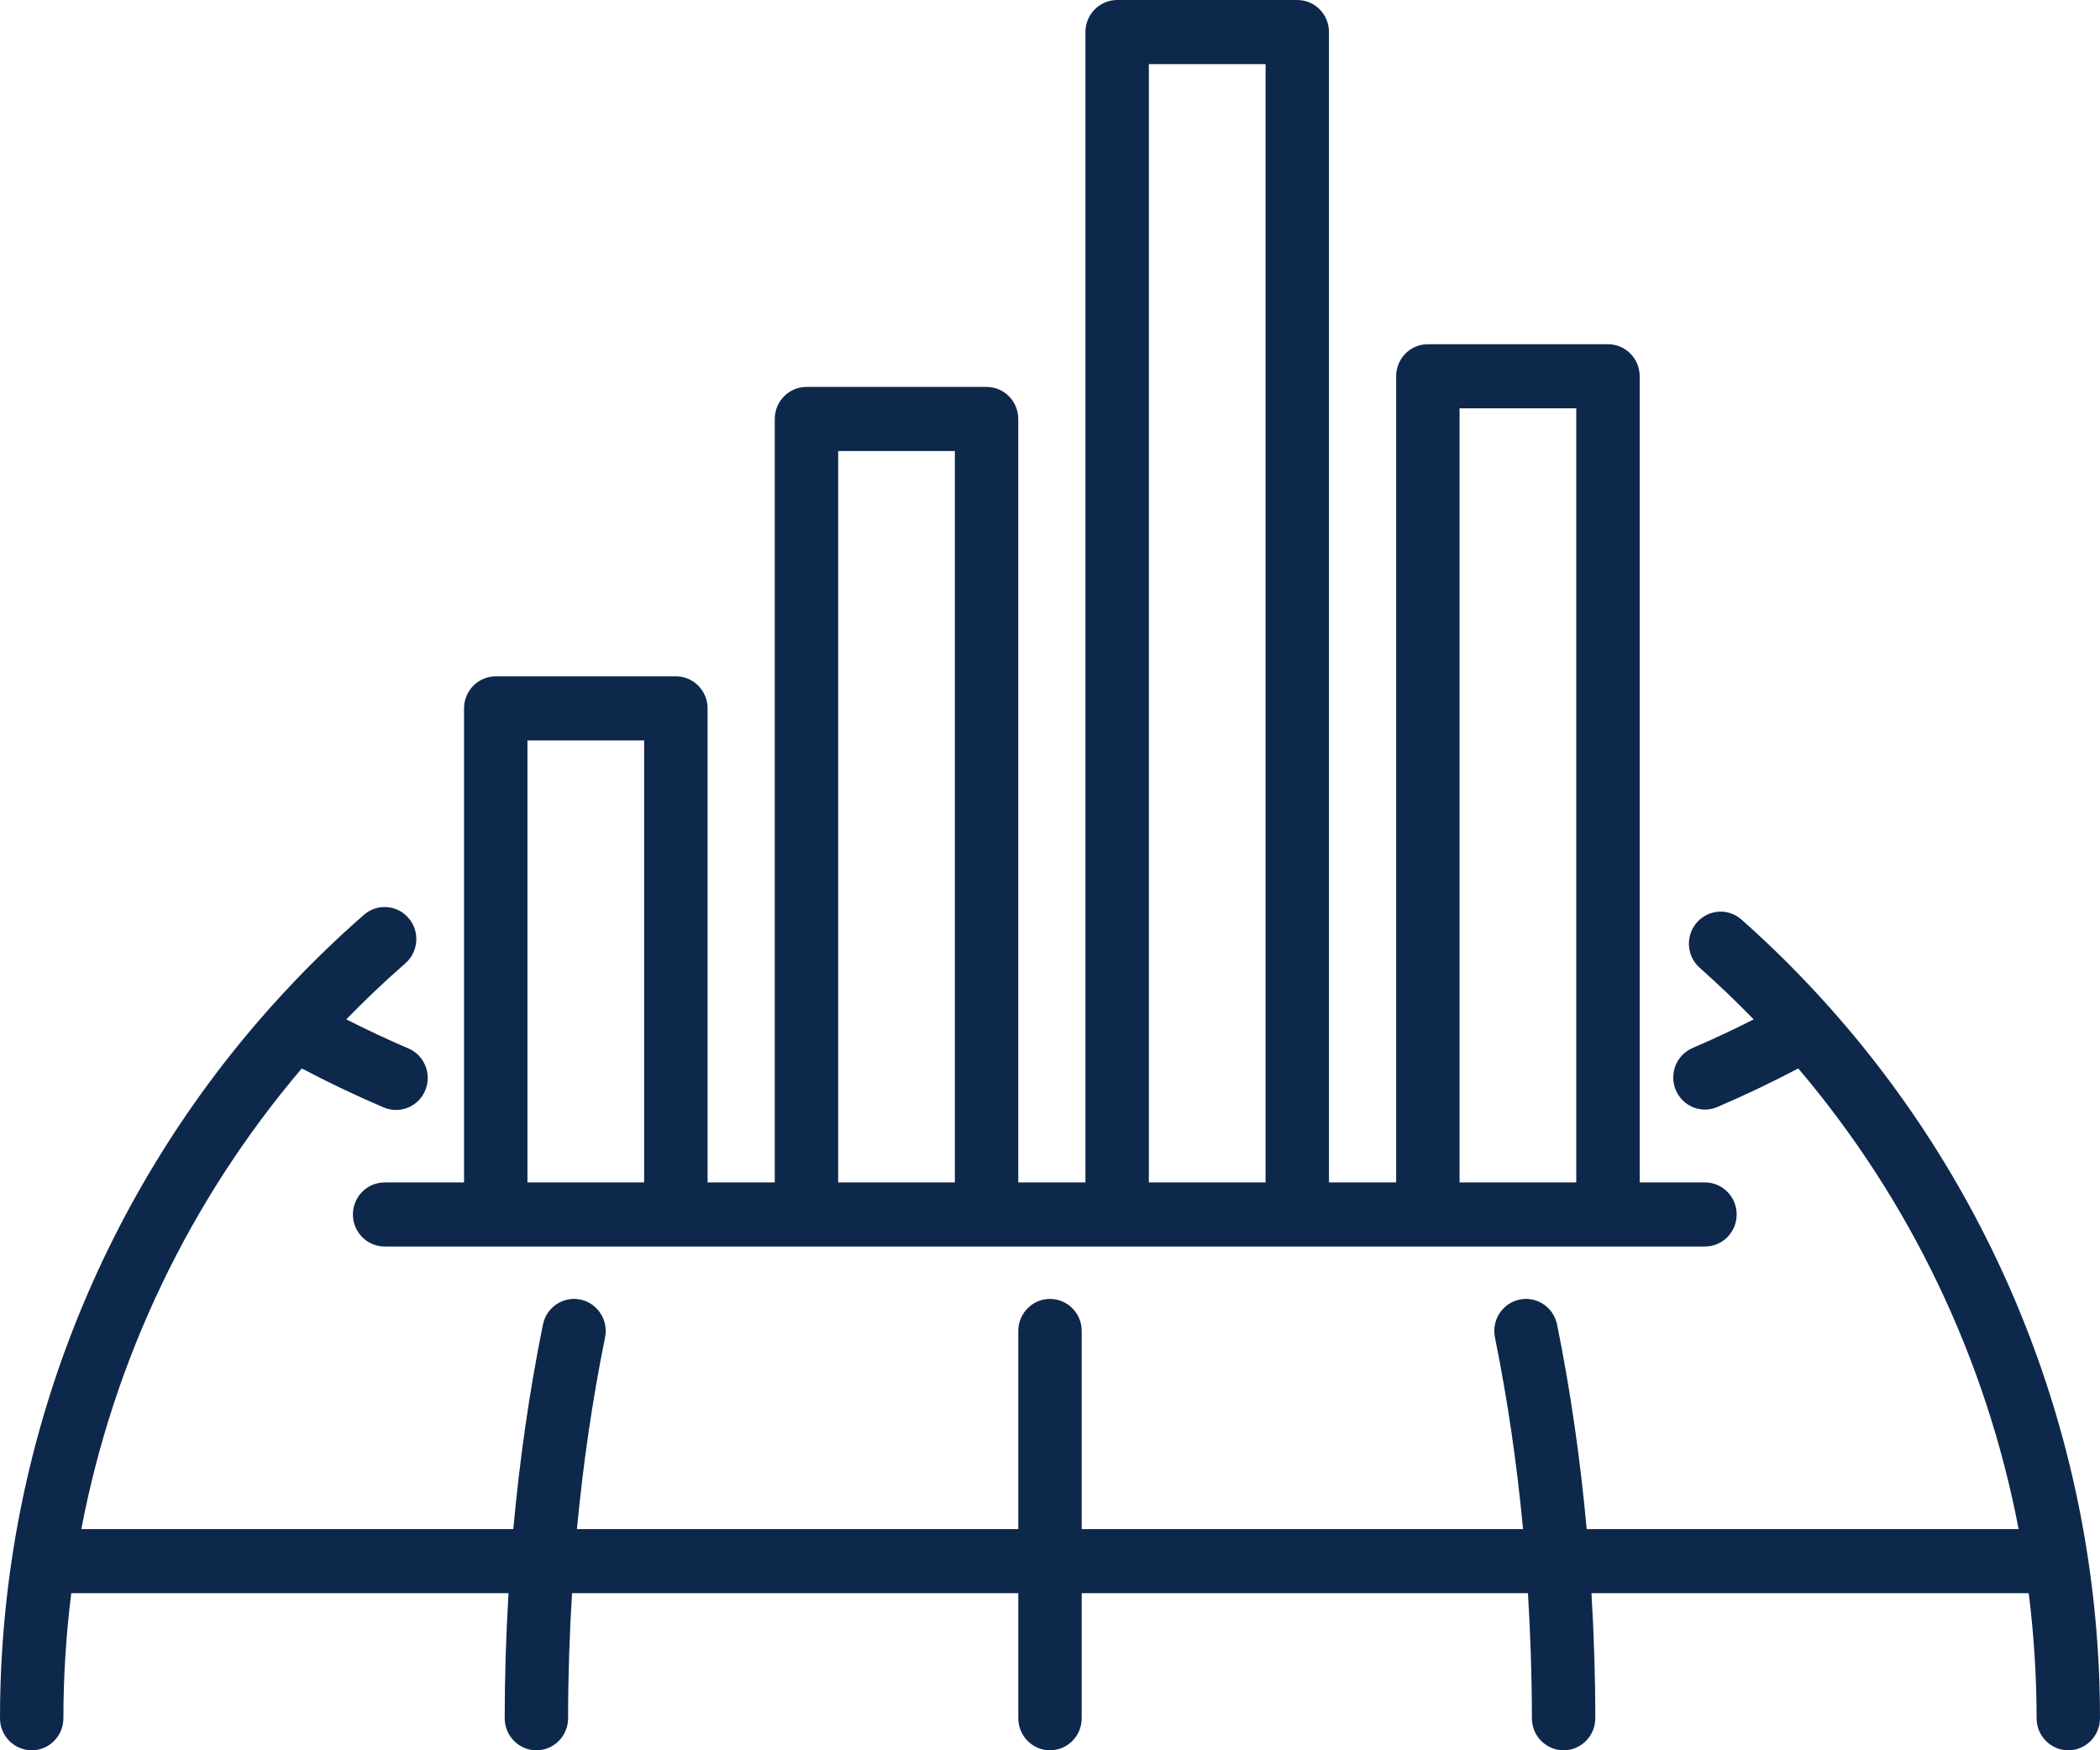
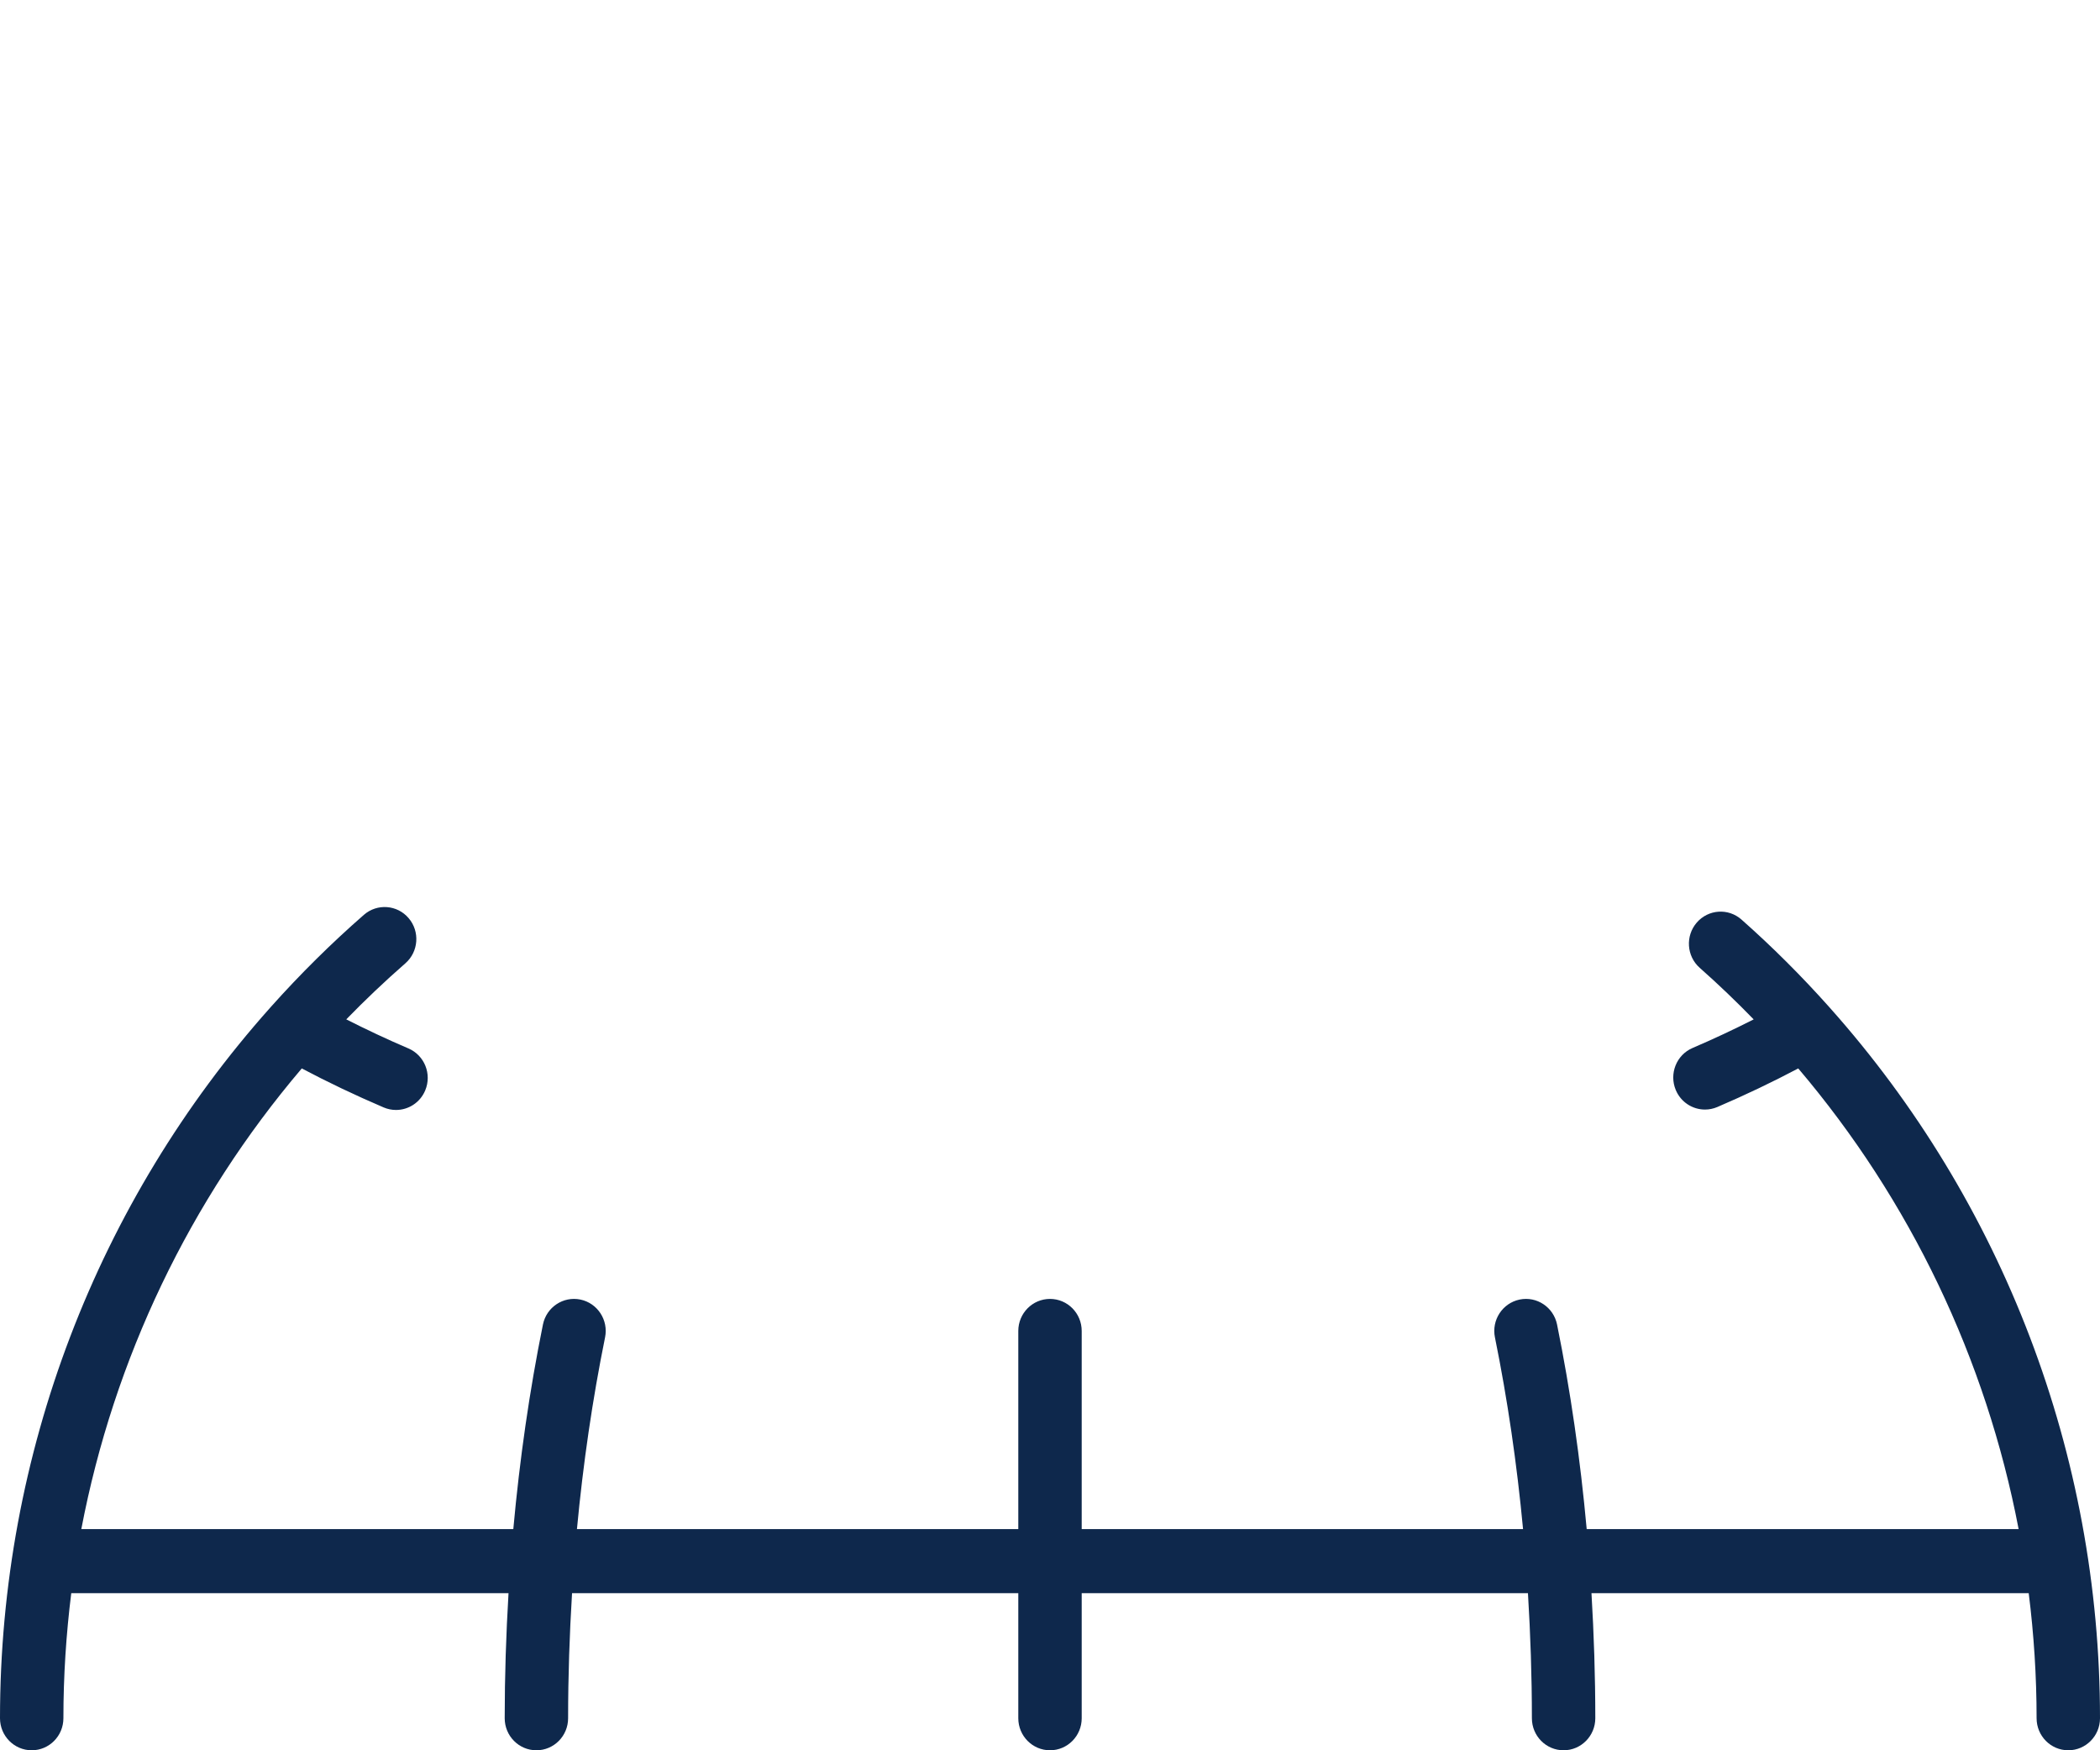
<svg xmlns="http://www.w3.org/2000/svg" id="Untitled-P%E1gina%201" viewBox="0 0 72 60" style="background-color:#ffffff00" version="1.1" xml:space="preserve" x="0px" y="0px" width="72px" height="60px">
  <g>
    <path d="M 62.74 34.549 C 62.725 34.53 62.709 34.513 62.693 34.496 C 61.761 33.454 60.767 32.459 59.709 31.524 C 59.258 31.123 58.571 31.169 58.175 31.626 C 57.779 32.083 57.825 32.777 58.276 33.177 C 58.918 33.744 59.533 34.335 60.126 34.945 C 59.454 35.286 58.755 35.615 58.031 35.925 C 57.478 36.162 57.221 36.807 57.455 37.366 C 57.631 37.785 58.033 38.036 58.456 38.036 C 58.598 38.036 58.742 38.008 58.88 37.949 C 59.846 37.535 60.774 37.091 61.654 36.626 C 65.494 41.144 68.096 46.591 69.21 52.418 L 54.401 52.418 C 54.183 50.023 53.846 47.678 53.385 45.405 C 53.264 44.81 52.689 44.428 52.102 44.549 C 51.513 44.671 51.134 45.252 51.255 45.846 C 51.687 47.977 52.008 50.173 52.219 52.418 L 37.087 52.418 L 37.087 45.626 C 37.087 45.019 36.601 44.527 36 44.527 C 35.4 44.527 34.913 45.019 34.913 45.626 L 34.913 52.418 L 19.781 52.418 C 19.992 50.173 20.313 47.976 20.745 45.846 C 20.866 45.252 20.487 44.671 19.899 44.549 C 19.311 44.428 18.736 44.81 18.615 45.405 C 18.154 47.678 17.817 50.023 17.599 52.418 L 2.788 52.418 C 3.902 46.588 6.504 41.144 10.347 36.626 C 11.236 37.097 12.177 37.545 13.154 37.963 C 13.293 38.022 13.436 38.05 13.578 38.05 C 14.001 38.05 14.404 37.799 14.579 37.379 C 14.813 36.821 14.555 36.176 14.002 35.94 C 13.265 35.625 12.556 35.291 11.872 34.944 C 12.519 34.279 13.194 33.638 13.898 33.023 C 14.352 32.627 14.403 31.932 14.01 31.474 C 13.618 31.014 12.931 30.964 12.477 31.36 C 11.349 32.345 10.292 33.394 9.304 34.498 C 9.29 34.513 9.276 34.528 9.263 34.544 C 3.333 41.192 0 49.847 0 58.901 C 0 59.508 0.487 60 1.087 60 C 1.688 60 2.174 59.508 2.174 58.901 C 2.174 57.459 2.267 56.029 2.443 54.615 L 17.435 54.615 C 17.351 56.03 17.304 57.459 17.304 58.901 C 17.304 59.508 17.79 60 18.391 60 C 18.992 60 19.478 59.508 19.478 58.901 C 19.478 57.458 19.527 56.029 19.613 54.615 L 34.913 54.615 L 34.913 58.901 C 34.913 59.508 35.4 60 36 60 C 36.601 60 37.087 59.508 37.087 58.901 L 37.087 54.615 L 52.387 54.615 C 52.473 56.029 52.522 57.458 52.522 58.901 C 52.522 59.508 53.008 60 53.609 60 C 54.209 60 54.696 59.508 54.696 58.901 C 54.696 57.459 54.649 56.03 54.565 54.615 L 69.556 54.615 C 69.733 56.029 69.826 57.46 69.826 58.901 C 69.826 59.508 70.312 60 70.913 60 C 71.513 60 72 59.508 72 58.901 C 72 49.86 68.666 41.196 62.74 34.549 Z" fill="#0e284c" />
-     <path d="M 13.187 40.534 C 12.587 40.534 12.1 41.025 12.1 41.633 C 12.1 42.239 12.587 42.731 13.187 42.731 L 16.997 42.731 L 23.173 42.731 L 27.65 42.731 L 33.825 42.731 L 38.303 42.731 L 44.478 42.731 L 48.955 42.731 L 55.13 42.731 L 58.456 42.731 C 59.056 42.731 59.543 42.239 59.543 41.633 C 59.543 41.025 59.056 40.534 58.456 40.534 L 56.218 40.534 L 56.218 12.898 C 56.218 12.291 55.731 11.8 55.13 11.8 L 48.955 11.8 C 48.354 11.8 47.868 12.291 47.868 12.898 L 47.868 40.534 L 45.565 40.534 L 45.565 1.099 C 45.565 0.492 45.078 0 44.478 0 L 38.303 0 C 37.702 0 37.215 0.492 37.215 1.099 L 37.215 40.534 L 34.912 40.534 L 34.912 14.364 C 34.912 13.757 34.426 13.264 33.825 13.264 L 27.65 13.264 C 27.049 13.264 26.563 13.757 26.563 14.364 L 26.563 40.534 L 24.26 40.534 L 24.26 24.284 C 24.26 23.677 23.773 23.185 23.173 23.185 L 16.997 23.185 C 16.397 23.185 15.91 23.677 15.91 24.284 L 15.91 40.534 L 13.187 40.534 ZM 50.042 13.997 L 54.043 13.997 L 54.043 40.534 L 50.042 40.534 L 50.042 13.997 ZM 39.39 2.198 L 43.391 2.198 L 43.391 40.534 L 39.39 40.534 L 39.39 2.198 ZM 28.737 15.462 L 32.738 15.462 L 32.738 40.534 L 28.737 40.534 L 28.737 15.462 ZM 18.084 25.382 L 22.085 25.382 L 22.085 40.534 L 18.084 40.534 L 18.084 25.382 Z" fill="#0e284c" />
  </g>
</svg>